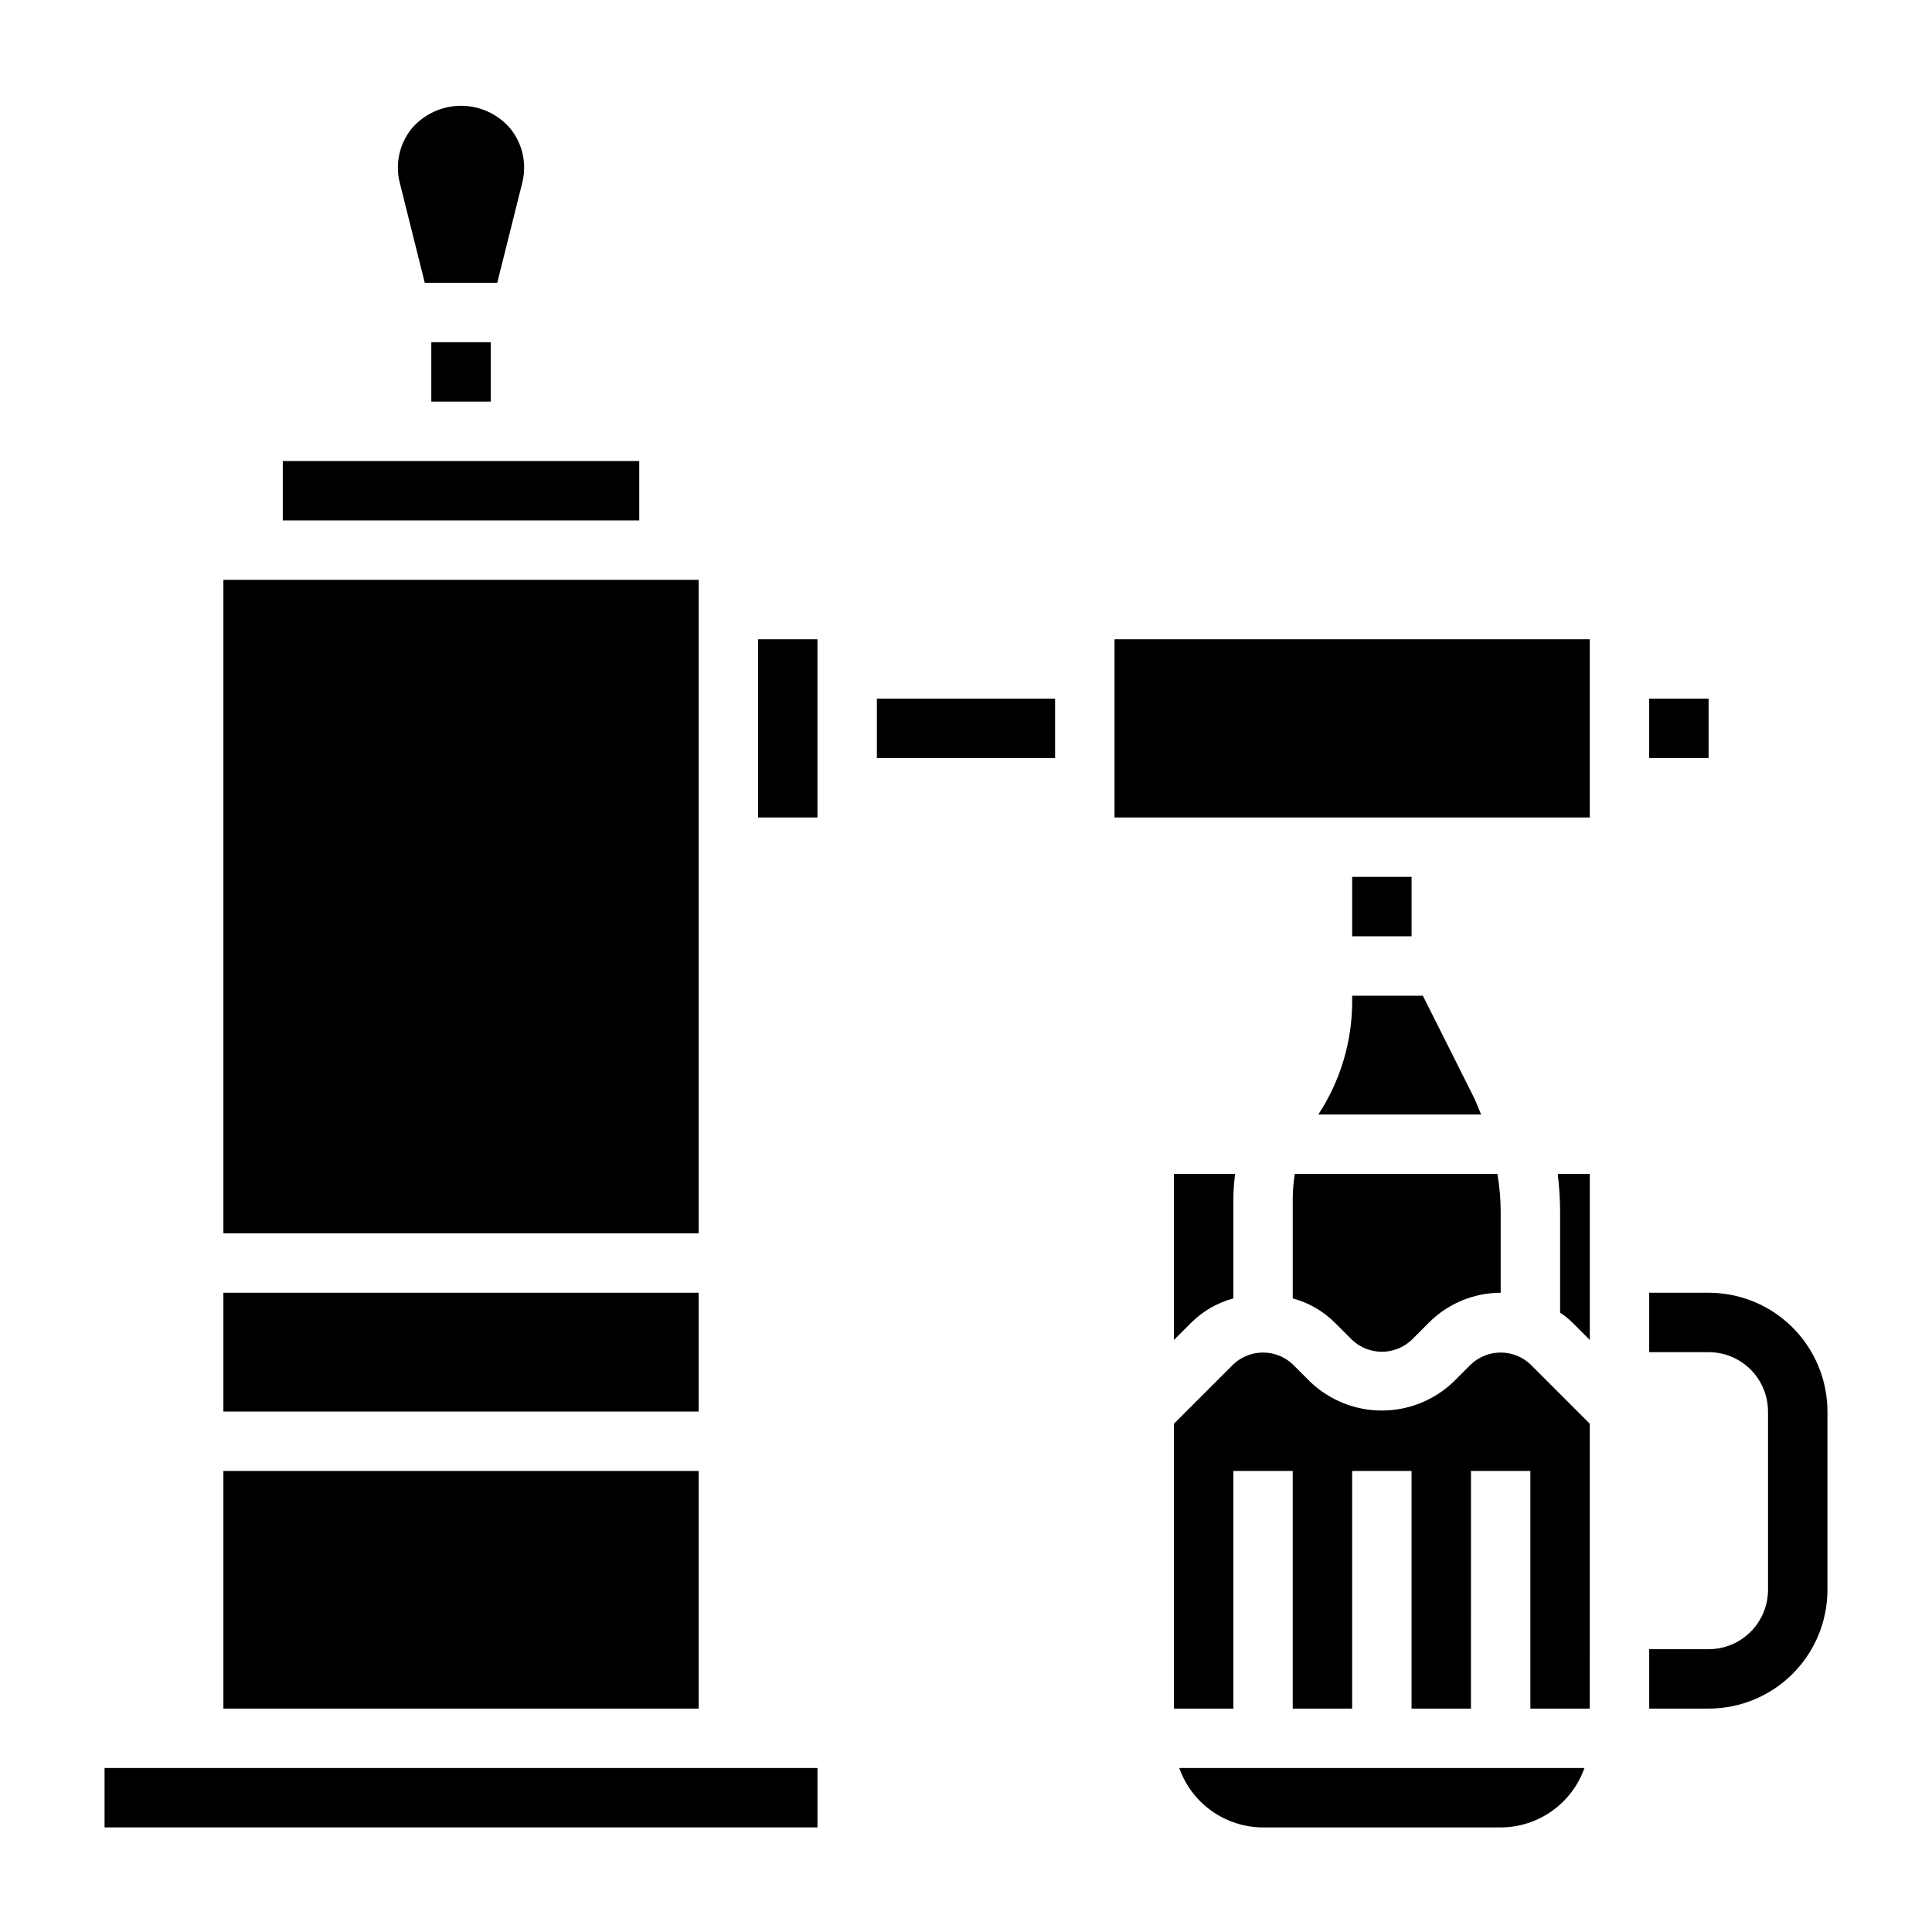
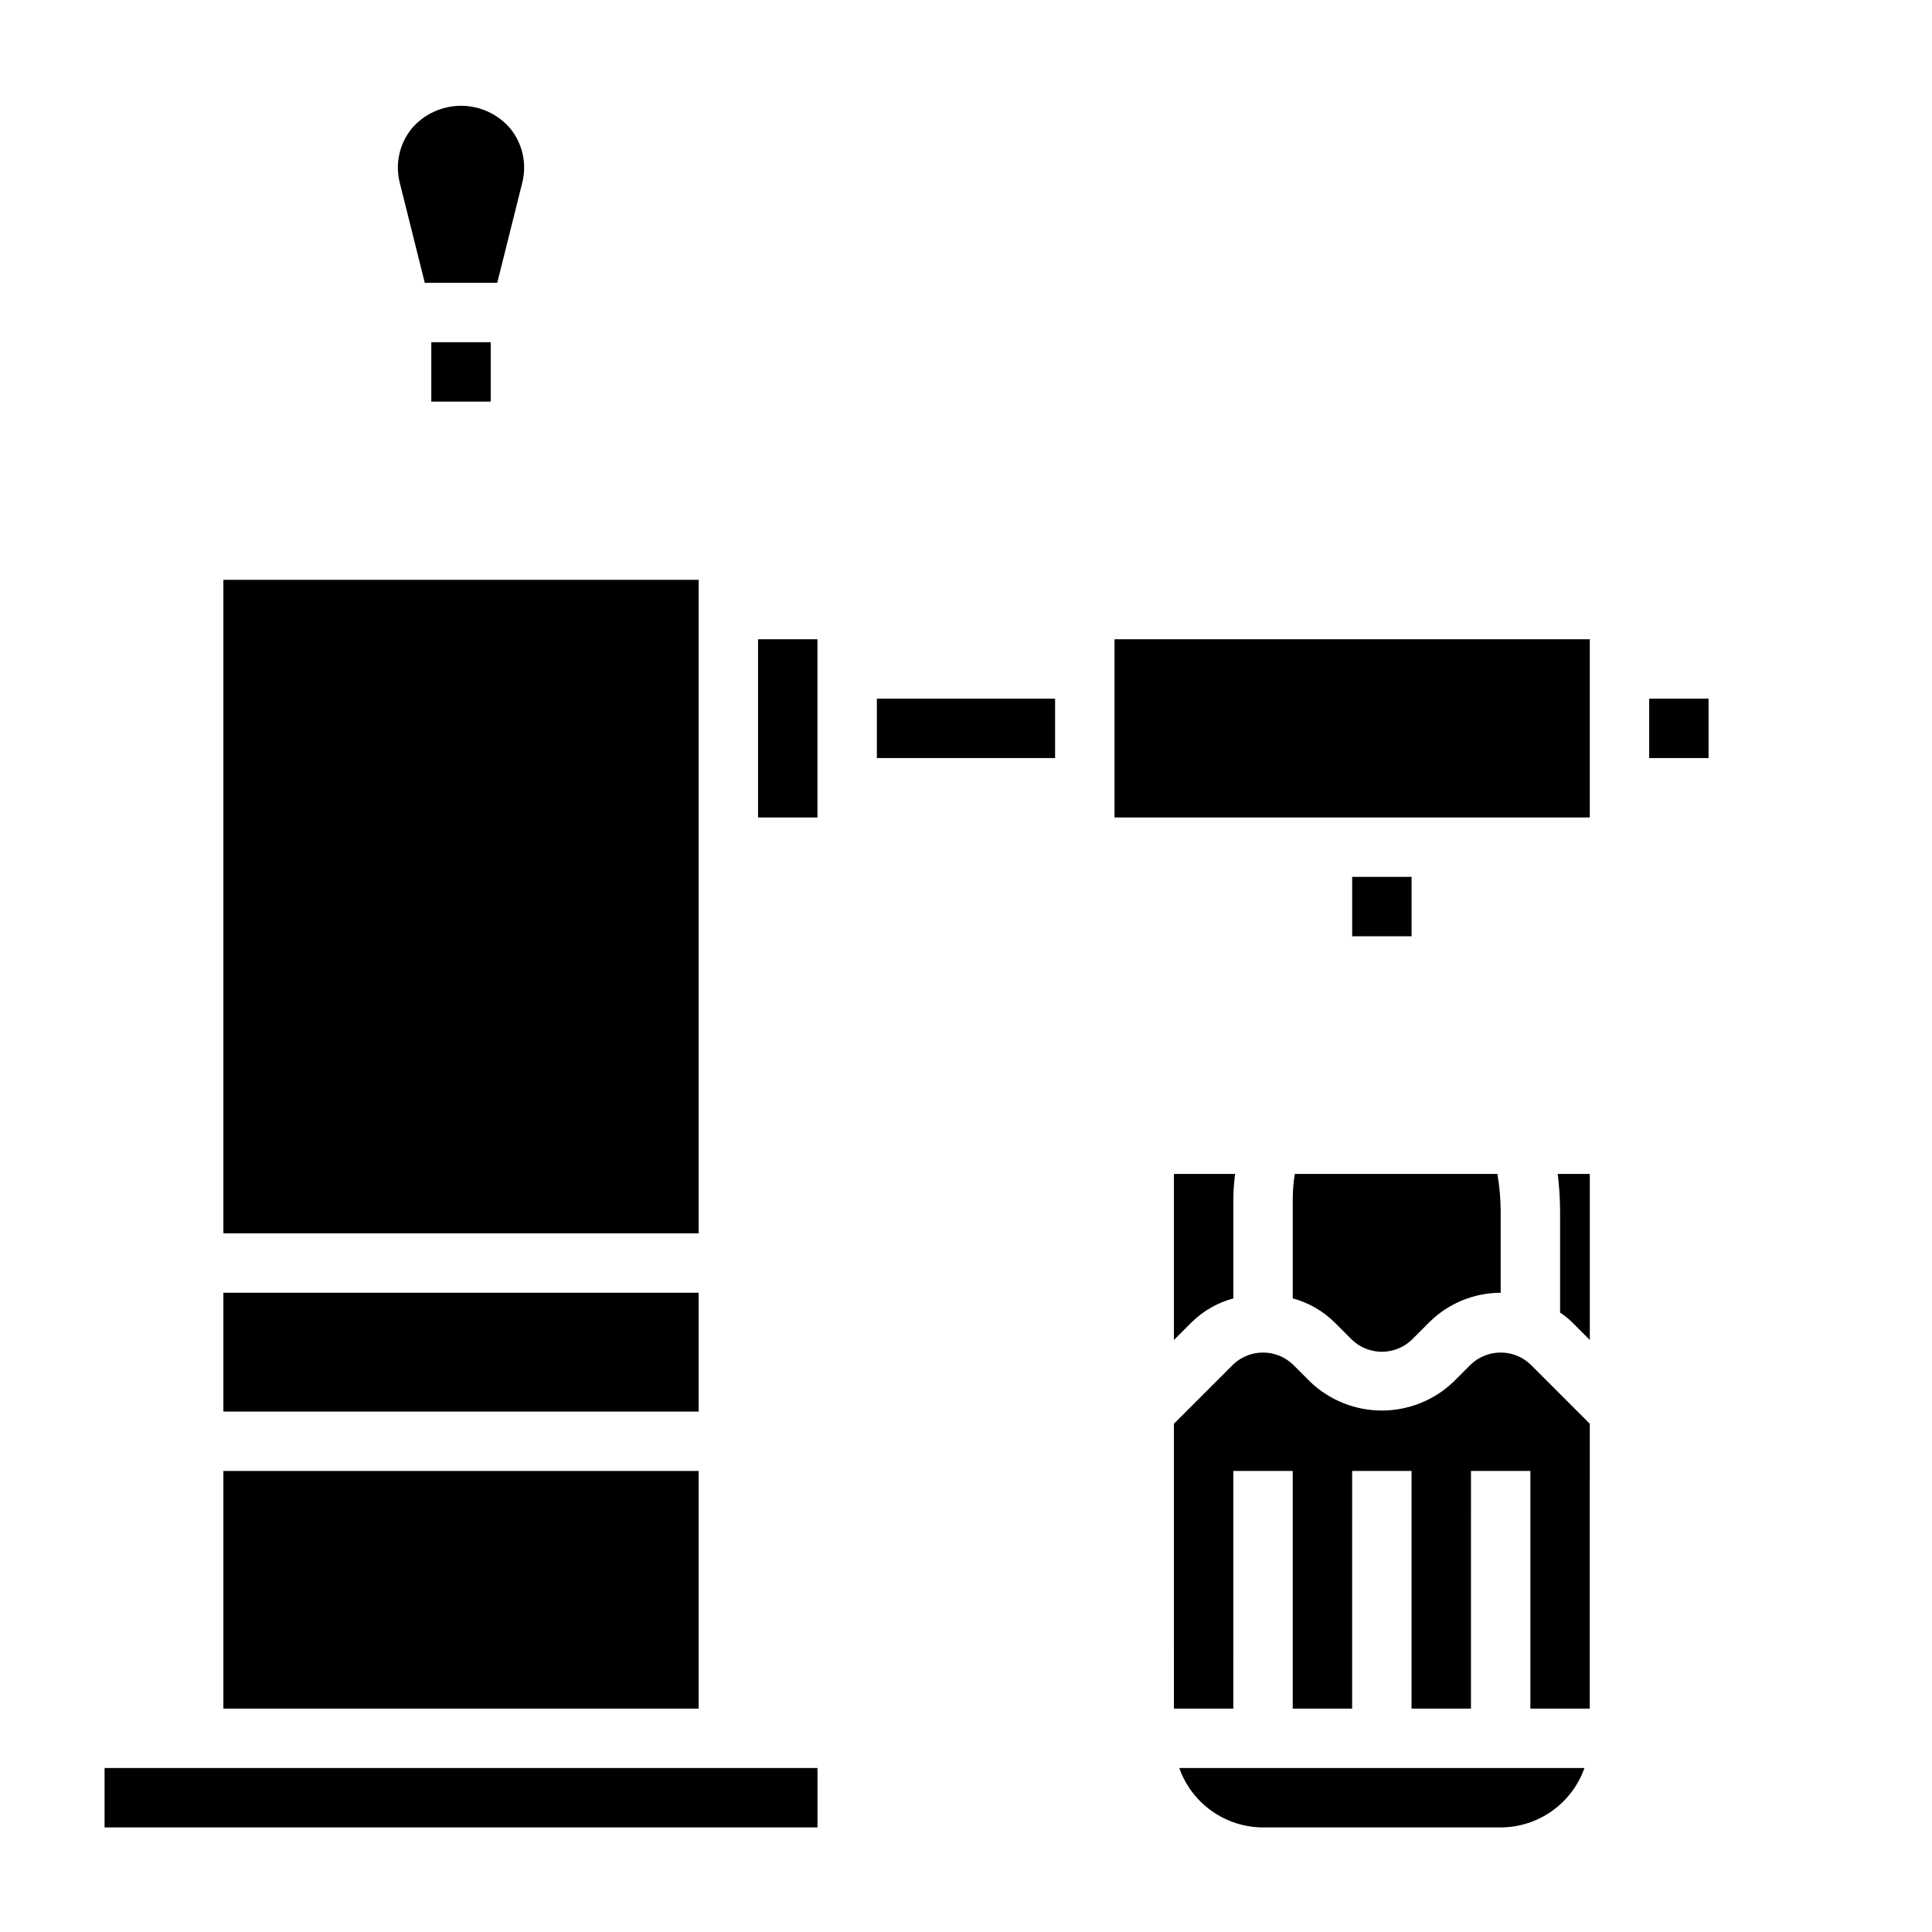
<svg xmlns="http://www.w3.org/2000/svg" fill="#000000" width="800px" height="800px" version="1.1" viewBox="144 144 512 512">
  <g>
    <path d="m203.2 486.59h125.95v31.488h-125.95z" />
    <path d="m203.2 533.82h125.95v62.977h-125.95z" />
    <path d="m171.71 612.54h188.93v15.742h-188.93z" />
    <path d="m203.2 297.66h125.95v173.18h-125.95z" />
    <path d="m344.89 313.41h15.742v47.23h-15.742z" />
    <path d="m581.05 329.15h15.742v15.742h-15.742z" />
-     <path d="m218.94 266.18h94.465v15.742h-94.465z" />
    <path d="m256.57 218.94h19.207l6.613-26.449c1.277-4.992 0.141-10.297-3.07-14.328-3.262-3.887-8.074-6.129-13.145-6.129-5.074 0-9.887 2.242-13.148 6.129-3.211 4.031-4.348 9.336-3.07 14.328z" />
    <path d="m258.3 234.69h15.742v15.742h-15.742z" />
-     <path d="m596.8 486.59h-15.746v15.742h15.742l0.004 0.004c4.176 0 8.18 1.656 11.133 4.609 2.949 2.953 4.609 6.957 4.609 11.133v47.234c0 4.176-1.66 8.18-4.609 11.133-2.953 2.949-6.957 4.609-11.133 4.609h-15.746v15.742h15.742l0.004 0.004c8.348 0 16.359-3.32 22.266-9.223 5.902-5.906 9.223-13.914 9.223-22.266v-47.234c0-8.352-3.32-16.359-9.223-22.266-5.906-5.902-13.918-9.223-22.266-9.223z" />
    <path d="m557.44 464.94v26.922c1.164 0.754 2.246 1.625 3.231 2.598l4.644 4.644v-44.004h-8.504c0.402 3.266 0.613 6.551 0.629 9.84z" />
    <path d="m486.59 461.4v26.688c4.191 1.129 8.016 3.324 11.102 6.375l4.644 4.644c4.422 4.16 11.32 4.16 15.742 0l4.644-4.644c5.035-5.027 11.855-7.856 18.973-7.871v-21.648c-0.016-3.297-0.305-6.59-0.867-9.84h-53.688c-0.34 2.082-0.527 4.188-0.551 6.297z" />
    <path d="m439.36 313.41h125.95v47.23h-125.95z" />
    <path d="m502.34 376.38h15.742v15.742h-15.742z" />
-     <path d="m502.34 409.45c-0.02 10.633-3.137 21.027-8.977 29.914h43.141c-0.629-1.496-1.18-2.992-1.891-4.488l-13.539-27h-18.734z" />
    <path d="m533.82 505.56-4.644 4.644c-5.113 4.879-11.906 7.602-18.973 7.602-7.066 0-13.859-2.723-18.973-7.602l-4.644-4.644c-4.422-4.16-11.32-4.16-15.742 0l-15.742 15.742-0.004 75.496h15.742l0.004-62.977h15.742v62.977h15.742l0.004-62.977h15.742v62.977h15.742l0.004-62.977h15.742v62.977h15.742l0.004-75.496-15.742-15.742h-0.004c-4.422-4.16-11.32-4.16-15.742 0z" />
    <path d="m478.72 628.29h62.977c4.871-0.016 9.621-1.535 13.594-4.356 3.977-2.816 6.981-6.797 8.605-11.391h-107.38c1.625 4.594 4.629 8.574 8.605 11.391 3.973 2.82 8.723 4.34 13.594 4.356z" />
    <path d="m470.85 461.4c0.039-2.106 0.195-4.207 0.473-6.297h-16.219v44.004l4.644-4.644c3.086-3.051 6.91-5.246 11.102-6.375z" />
    <path d="m376.38 329.15h47.23v15.742h-47.23z" />
  </g>
</svg>